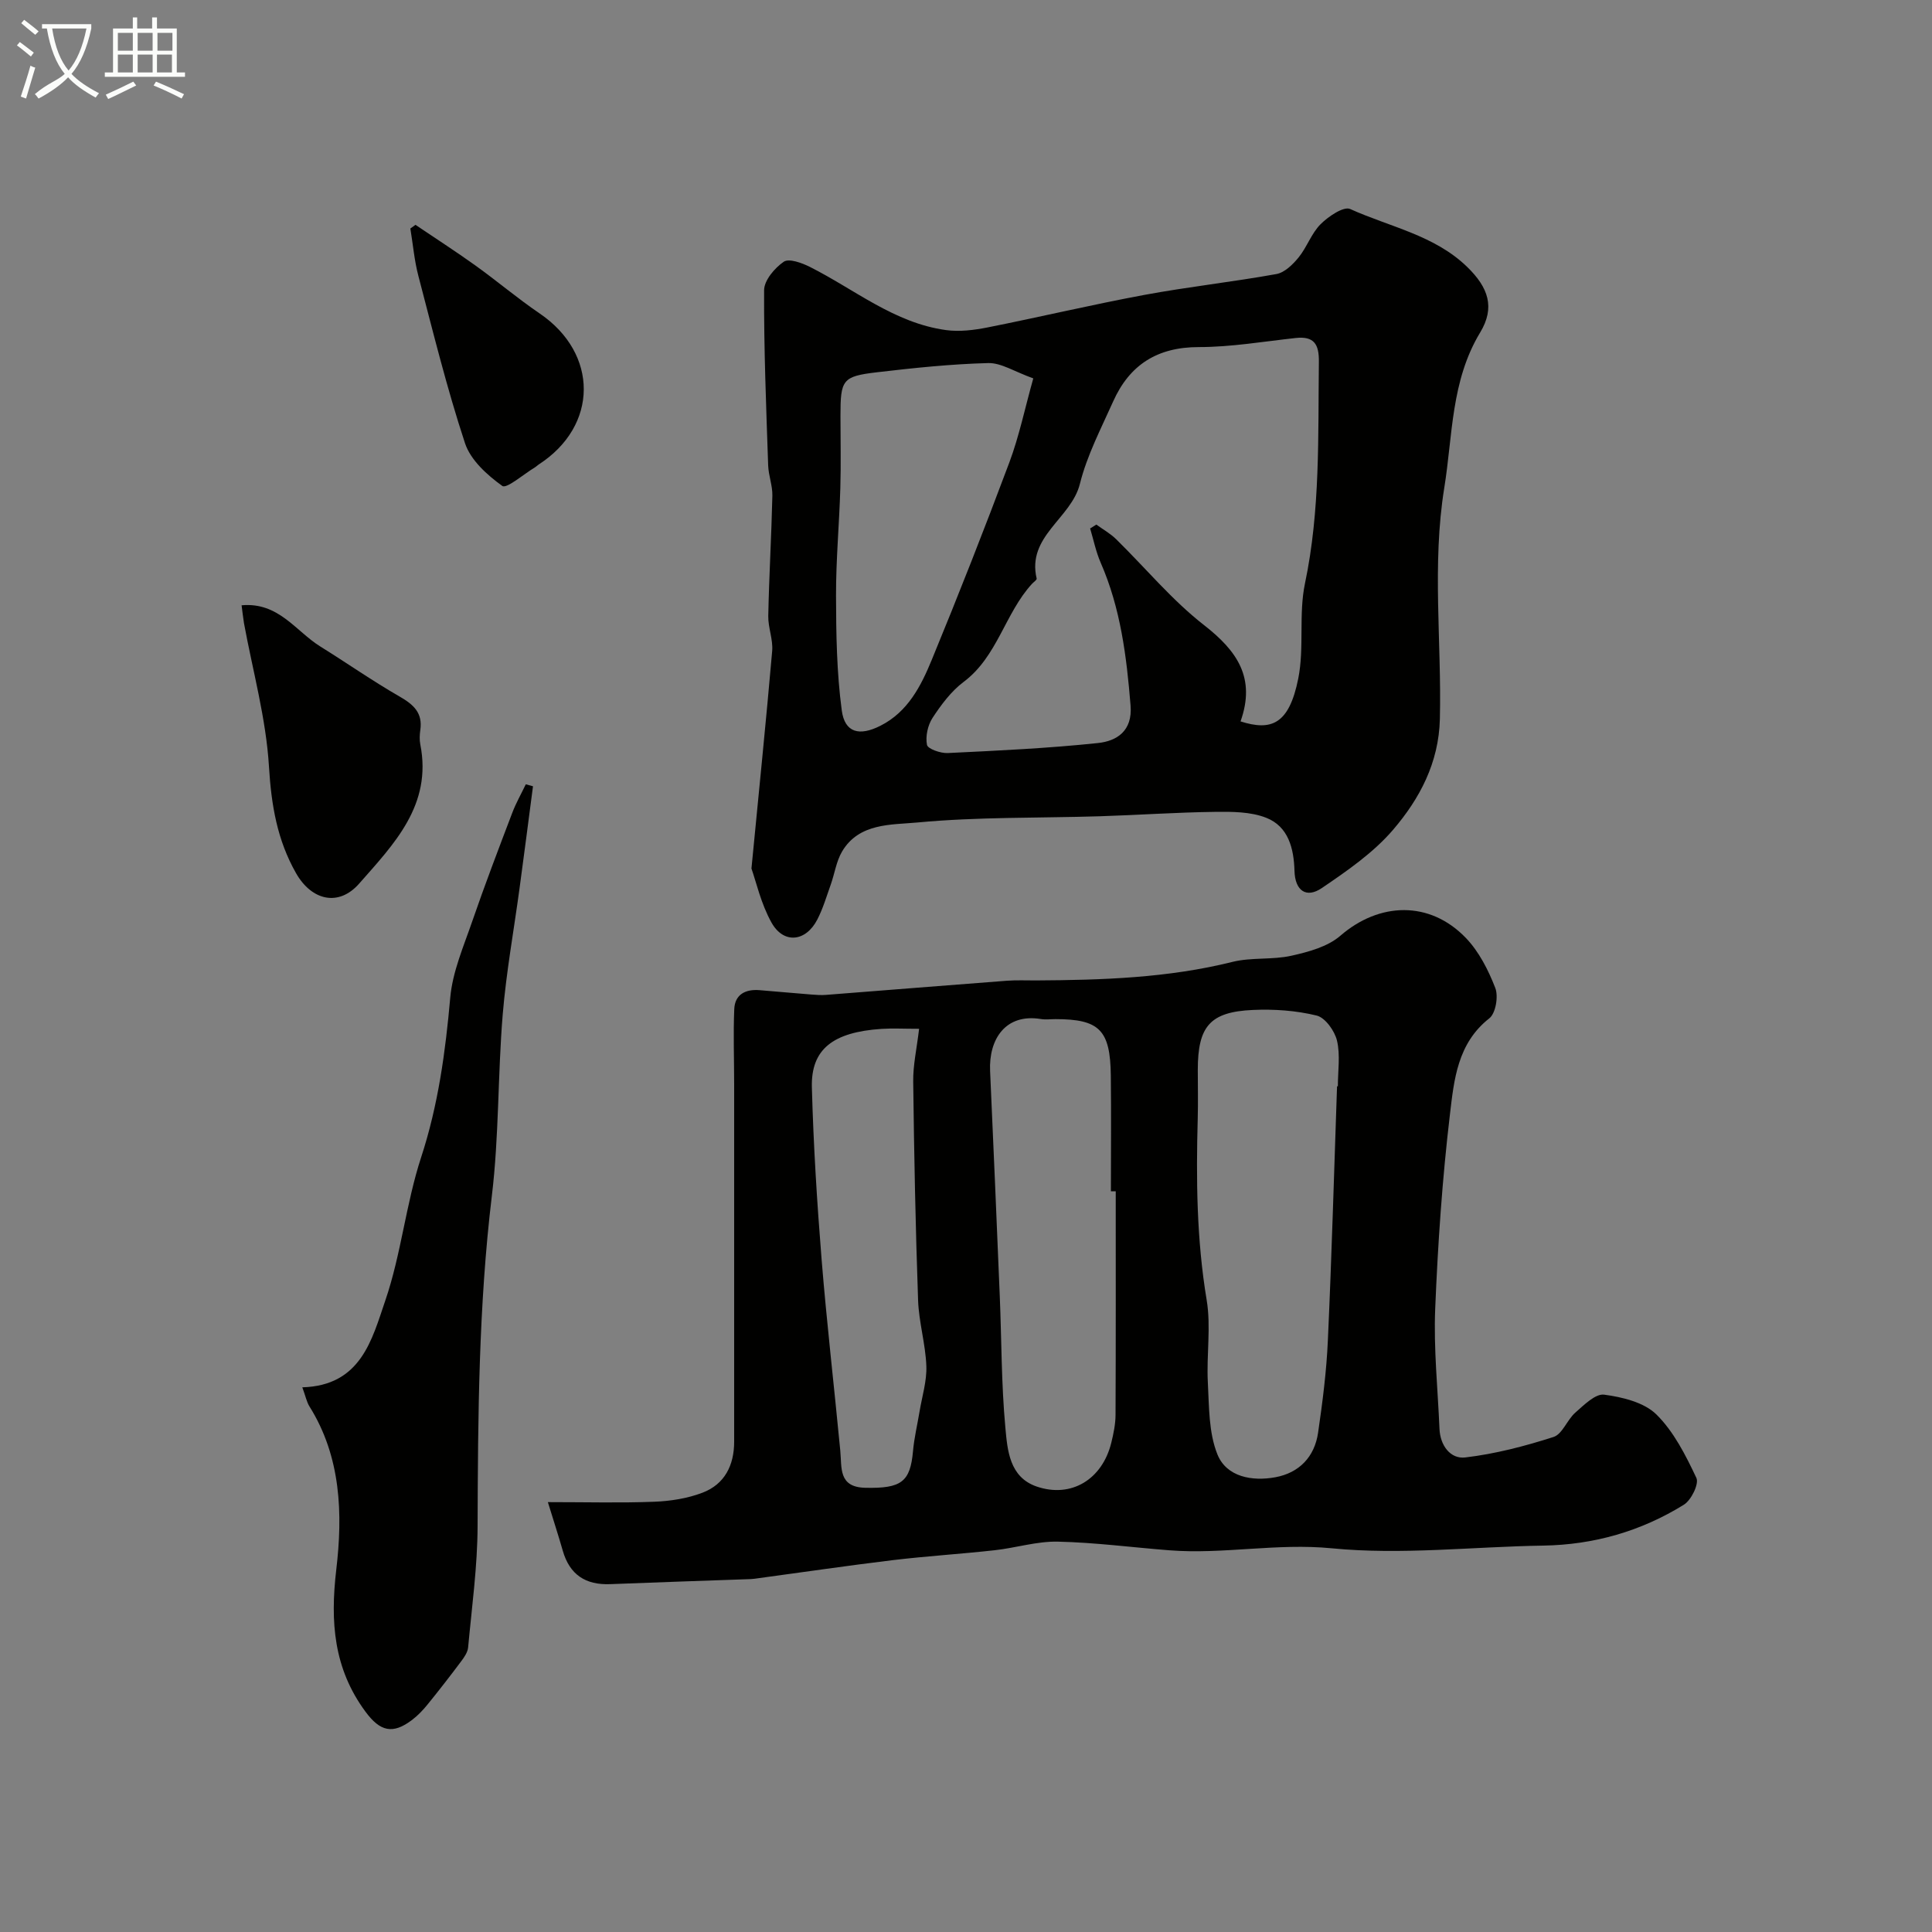
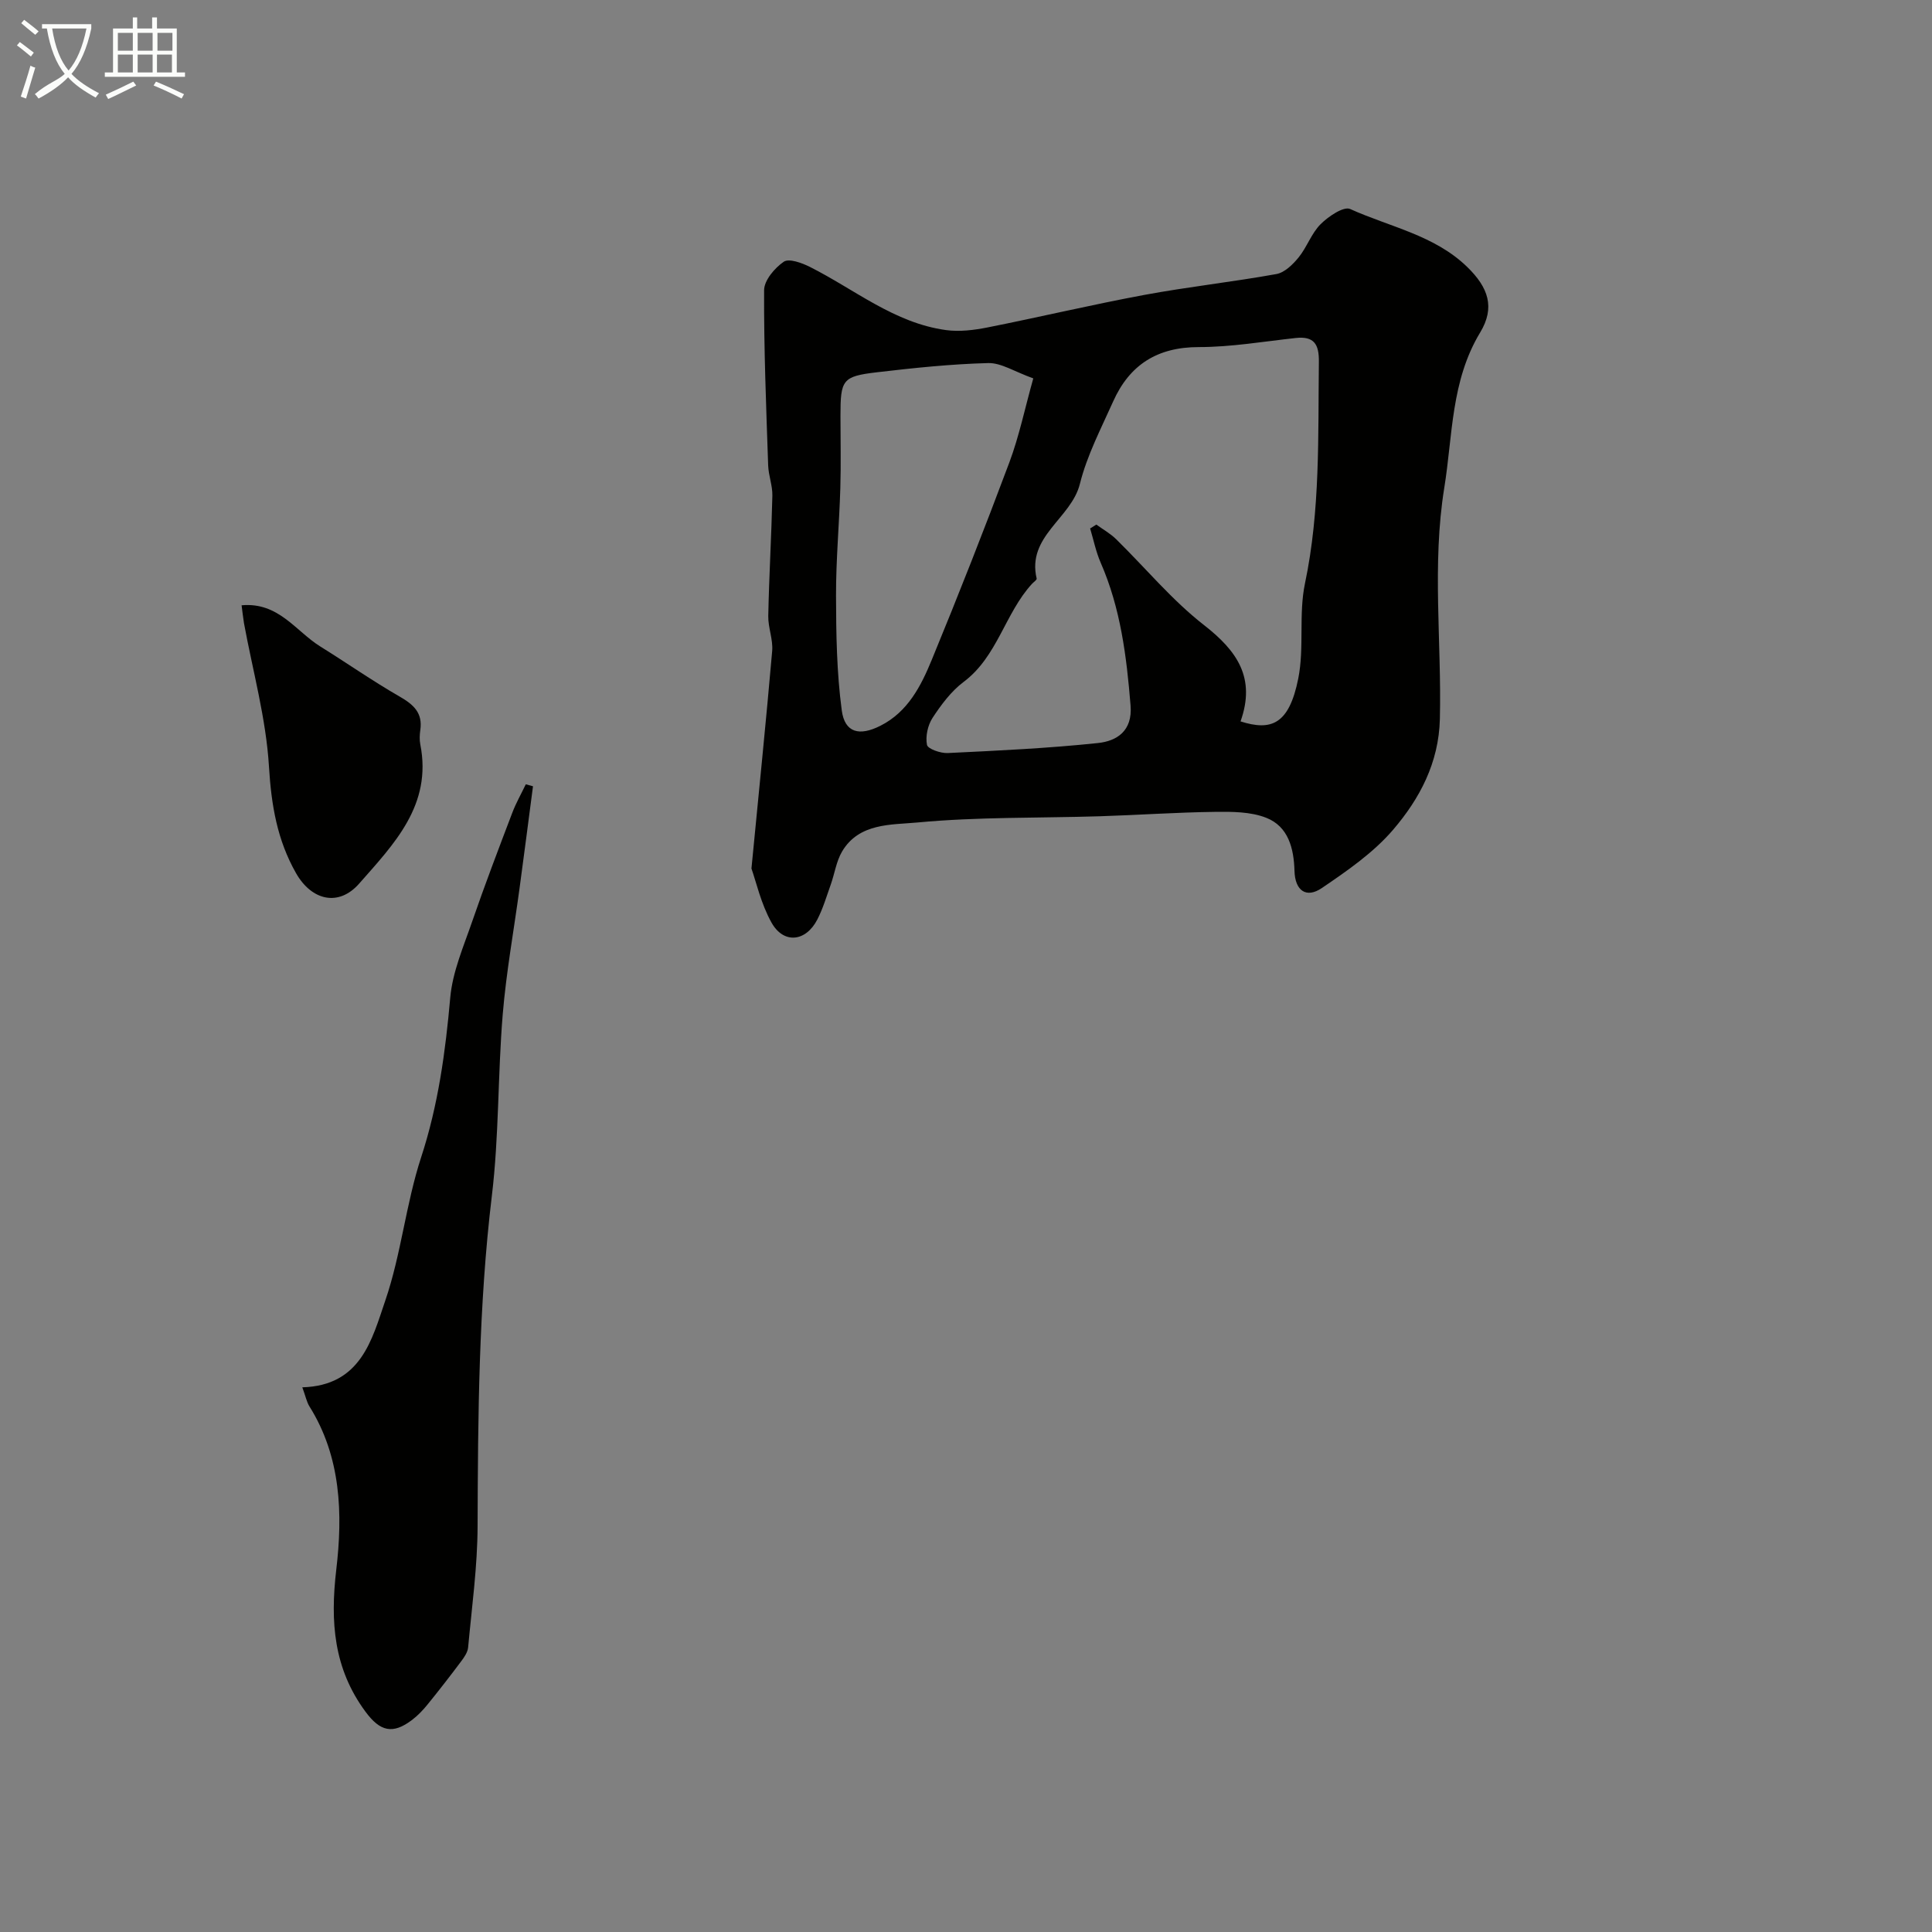
<svg xmlns="http://www.w3.org/2000/svg" enable-background="new 0 0 400 400" viewBox="0 0 400 400">
  <rect x="0" y="0" width="400" height="400" fill="#808080" stroke="none" />
  <path d="m6.4 11.7c-1-.8-1.9-1.6-2.9-2.3l.6-.7c.9.7 1.9 1.4 2.9 2.2zm-2.1 8.3c.7-2.1 1.4-4.2 2-6.4.2.1.6.3 1 .4-.7 2.3-1.3 4.4-1.9 6.4zm3-12.8c-1.1-.9-2.1-1.7-2.9-2.4l.6-.7c1 .8 2 1.5 3 2.4zm1.4-1.3v-.9h10.2v.9c-.9 4.2-2.3 7.3-4.1 9.4 1.3 1.4 3.2 2.7 5.7 4-.2.2-.4.5-.7.9-2.5-1.4-4.4-2.7-5.7-4.2-1.4 1.5-3.5 3-6.1 4.4 0 0 0 0-.1-.1-.3-.4-.5-.7-.7-.8 2.7-2.3 4.7-2.8 6.2-4.2-1.8-2.2-3-5.3-3.7-9.4zm9.2 0h-7.1c.6 3.8 1.7 6.7 3.4 8.7 1.7-2 2.9-4.8 3.7-8.7z" fill="#fbfcfa" />
  <path d="m31.6 3.6h.9v2.3h4.1v9.1h1.7v.9h-16.6v-.9h1.7v-9.1h4.1v-2.3h.9v2.3h3.1v-2.3zm-4 13.3.6.8c-1.9.9-3.8 1.9-5.8 2.8-.2-.3-.3-.6-.5-.9 2-.9 3.9-1.8 5.7-2.7zm-3.2-10.1v3.7h3.1v-3.7zm0 4.5v3.7h3.1v-3.7zm4.1-4.5v3.7h3.1v-3.7zm0 4.5v3.7h3.1v-3.7zm9.1 9.1c-2.1-1.1-4.1-2-5.8-2.7l.5-.8c2.2.9 4.1 1.8 5.8 2.6zm-1.9-13.6h-3.1v3.7h3.1zm-3.2 4.5v3.7h3.1v-3.7z" fill="#fbfcfa" />
  <g fill="#010100">
-     <path d="m113.43 311c8.07 0 15.05.19 22.02-.08 3.36-.13 6.87-.68 9.99-1.87 4.6-1.75 6.56-5.69 6.56-10.56 0-24.66 0-49.32 0-73.98 0-5.19-.2-10.38.02-15.56.12-3.05 2.3-4.18 5.21-3.95 3.6.29 7.2.63 10.8.91.99.08 2 .15 2.99.07 12.49-.97 24.97-1.98 37.46-2.93 1.99-.15 4-.05 6-.06 13.67-.08 27.29-.5 40.68-3.84 3.94-.98 8.26-.39 12.23-1.28 3.53-.79 7.49-1.86 10.11-4.13 8.05-6.97 18.47-7.34 25.97.43 2.73 2.83 4.67 6.66 6.11 10.37.68 1.75.09 5.26-1.24 6.3-6.59 5.17-7.3 12.73-8.14 19.83-1.59 13.39-2.51 26.88-3.06 40.36-.33 8.24.54 16.53.89 24.79.14 3.47 2.28 6.29 5.33 5.93 6.19-.73 12.33-2.33 18.28-4.24 1.84-.59 2.81-3.55 4.51-5.04 1.79-1.57 4.16-3.96 5.97-3.72 3.78.5 8.27 1.59 10.82 4.1 3.61 3.56 6.07 8.46 8.28 13.14.58 1.23-1.07 4.61-2.6 5.55-8.87 5.49-18.61 8.29-29.12 8.46-14.6.23-29.33 1.97-43.75.56-11.42-1.12-22.47 1.29-33.68.41-7.69-.6-15.38-1.62-23.08-1.79-4.34-.09-8.69 1.3-13.06 1.78-7.02.78-14.07 1.21-21.08 2.05-9.58 1.16-19.13 2.57-28.69 3.86-.49.07-1 .07-1.49.09-9.43.34-18.87.64-28.3 1.02-5.13.21-8.45-1.95-9.87-6.98-.88-3.07-1.88-6.13-3.07-10zm163.39-86.1c.06 0 .12 0 .17.01 0-3.17.53-6.46-.18-9.46-.48-2.02-2.43-4.75-4.21-5.19-4.25-1.04-8.81-1.36-13.21-1.16-8.88.4-11.39 3.39-11.4 12.38 0 3.33.08 6.67-.01 10-.35 12.61-.24 25.15 1.85 37.69.92 5.53-.06 11.36.24 17.03.27 5.03.16 10.41 1.99 14.93 1.89 4.66 7.17 5.6 11.98 4.72 4.96-.91 8.14-4.24 8.86-9.25.92-6.33 1.74-12.7 2.02-19.08.8-17.53 1.29-35.08 1.9-52.62zm-45.82 21.74c-.33 0-.67 0-1 0 0-8 .08-16-.02-23.99-.11-9.42-2.37-11.65-11.47-11.65-1 0-2.02.14-3-.02-7.31-1.2-10.82 4.15-10.52 10.77.7 15.51 1.36 31.02 2 46.54.38 9.1.32 18.23 1.16 27.28.43 4.66.82 10.25 6.48 12.2 7.16 2.45 13.58-1.47 15.45-9.06.46-1.88.87-3.84.88-5.76.07-15.45.04-30.88.04-46.31zm-40.71-33.64c-3.19 0-5.5-.13-7.79.02-10.04.67-14.62 4.2-14.41 12.11.32 11.87 1.06 23.74 2.01 35.58 1.07 13.22 2.61 26.41 3.87 39.62.34 3.57-.42 7.57 5.17 7.7 7.48.17 9.32-1.21 9.89-7.6.24-2.74.9-5.45 1.35-8.17.52-3.15 1.53-6.32 1.41-9.45-.17-4.55-1.55-9.05-1.71-13.6-.53-15.08-.83-30.18-1.01-45.27-.05-3.39.73-6.8 1.22-10.94z" />
    <path d="m155.58 179.82c1.57-16.25 3.04-30.63 4.29-45.03.21-2.38-.86-4.86-.81-7.28.17-8.29.66-16.58.85-24.87.05-2.09-.8-4.18-.87-6.29-.41-12.09-.9-24.18-.84-36.27.01-2.04 2.19-4.6 4.07-5.89 1.08-.74 3.76.24 5.41 1.07 9.27 4.66 17.49 11.62 28.18 13.08 2.78.38 5.77.01 8.56-.54 10.83-2.15 21.58-4.71 32.44-6.73 9.09-1.69 18.31-2.69 27.4-4.33 1.71-.31 3.41-1.98 4.6-3.44 1.73-2.13 2.65-4.98 4.56-6.89 1.6-1.6 4.77-3.74 6.11-3.14 8.2 3.71 17.45 5.41 24.22 11.98 4.42 4.29 5.83 8.4 2.7 13.59-6.06 10.03-5.67 21.3-7.43 32.17-2.57 15.9-.53 31.9-.91 47.85-.22 9.09-4.19 16.51-9.68 22.93-4.08 4.76-9.51 8.51-14.77 12.08-3.22 2.18-5.54.53-5.65-3.56-.13-4.64-1.26-9.2-5.86-11-3.24-1.27-7.11-1.27-10.69-1.22-7.93.1-15.86.66-23.79.91-12.59.39-25.25.11-37.76 1.29-5.35.5-12.06.06-15.57 6.01-1.19 2.02-1.53 4.54-2.33 6.81-.87 2.44-1.61 4.97-2.79 7.26-2.39 4.65-7 5.12-9.5.62-2.18-3.91-3.17-8.44-4.14-11.17zm101.26-30.46c6.33 2.01 10.04.67 11.95-8.87 1.28-6.4.05-13.31 1.39-19.69 3.2-15.22 2.69-30.56 2.88-45.92.04-3.63-1.01-5.32-4.81-4.9-6.68.73-13.38 1.88-20.07 1.88-8.57 0-14.32 3.67-17.71 11.25-2.51 5.61-5.42 11.17-6.89 17.07-1.79 7.19-11.03 10.81-8.95 19.61.06.27-.63.72-.97 1.09-5.61 6.12-7.13 15.04-14.15 20.3-2.57 1.93-4.64 4.71-6.43 7.44-1 1.53-1.5 3.84-1.16 5.59.16.84 2.81 1.77 4.29 1.7 10.37-.5 20.77-.98 31.09-2.07 3.93-.41 7.2-2.5 6.77-7.77-.82-10.15-2.06-20.14-6.19-29.58-.98-2.25-1.47-4.71-2.18-7.08.43-.27.86-.53 1.29-.8 1.37 1 2.88 1.84 4.08 3.01 6.07 5.95 11.56 12.62 18.21 17.8 6.86 5.35 10.76 10.93 7.56 19.94zm-42.91-71.02c-3.91-1.4-6.65-3.24-9.34-3.17-7.7.2-15.41 1.01-23.07 1.91-7.11.84-7.51 1.54-7.51 8.99 0 5 .12 10-.03 15-.22 7.44-.91 14.87-.89 22.3.02 7.91.14 15.89 1.19 23.72.62 4.61 3.63 5.39 8.02 3.16 5.66-2.86 8.39-8.23 10.62-13.66 5.58-13.54 10.94-27.18 16.07-40.89 2.02-5.42 3.2-11.15 4.94-17.36z" />
    <path d="m62.59 287.23c12.16-.34 14.43-9.93 17.17-17.93 3.3-9.62 4.27-20.04 7.44-29.72 3.54-10.83 5.02-21.8 6.02-33.04.48-5.38 2.78-10.63 4.57-15.84 2.59-7.52 5.43-14.95 8.26-22.39.77-2.04 1.87-3.96 2.81-5.93.5.14.99.27 1.49.41-.92 7.01-1.82 14.02-2.77 21.02-1.18 8.75-2.77 17.46-3.5 26.25-1.03 12.5-.75 25.12-2.25 37.55-2.74 22.75-2.87 45.54-2.95 68.38-.03 8.36-1.19 16.72-1.96 25.08-.09 1.02-.82 2.07-1.48 2.94-2.25 3.01-4.56 5.98-6.93 8.9-.94 1.16-2 2.27-3.18 3.17-4.02 3.06-6.63 2.41-9.66-1.69-6.59-8.92-7.32-18.57-6.05-29.4 1.36-11.5 1.02-23.35-5.58-33.85-.56-.94-.78-2.09-1.45-3.91z" />
    <path d="m50.02 125.32c7.66-.7 11.19 5.35 16.28 8.52 5.52 3.43 10.86 7.17 16.48 10.4 2.87 1.65 4.76 3.38 4.24 6.91-.14.98-.19 2.02 0 2.98 2.49 12.55-5.47 20.63-12.66 28.81-4.26 4.85-9.85 3.5-13.07-2.16-3.91-6.88-5.12-14.11-5.6-22.03-.6-9.99-3.36-19.84-5.18-29.75-.2-1.21-.32-2.44-.49-3.68z" />
-     <path d="m86.02 46.55c4.13 2.79 8.32 5.49 12.37 8.39 4.51 3.23 8.75 6.84 13.34 9.96 12.23 8.31 12.19 23.27-.2 31.27-.28.18-.5.43-.79.6-2.31 1.39-5.85 4.47-6.74 3.84-3.14-2.25-6.58-5.36-7.73-8.86-3.75-11.37-6.61-23.03-9.65-34.63-.84-3.2-1.12-6.54-1.66-9.81.35-.25.7-.51 1.06-.76z" />
  </g>
</svg>